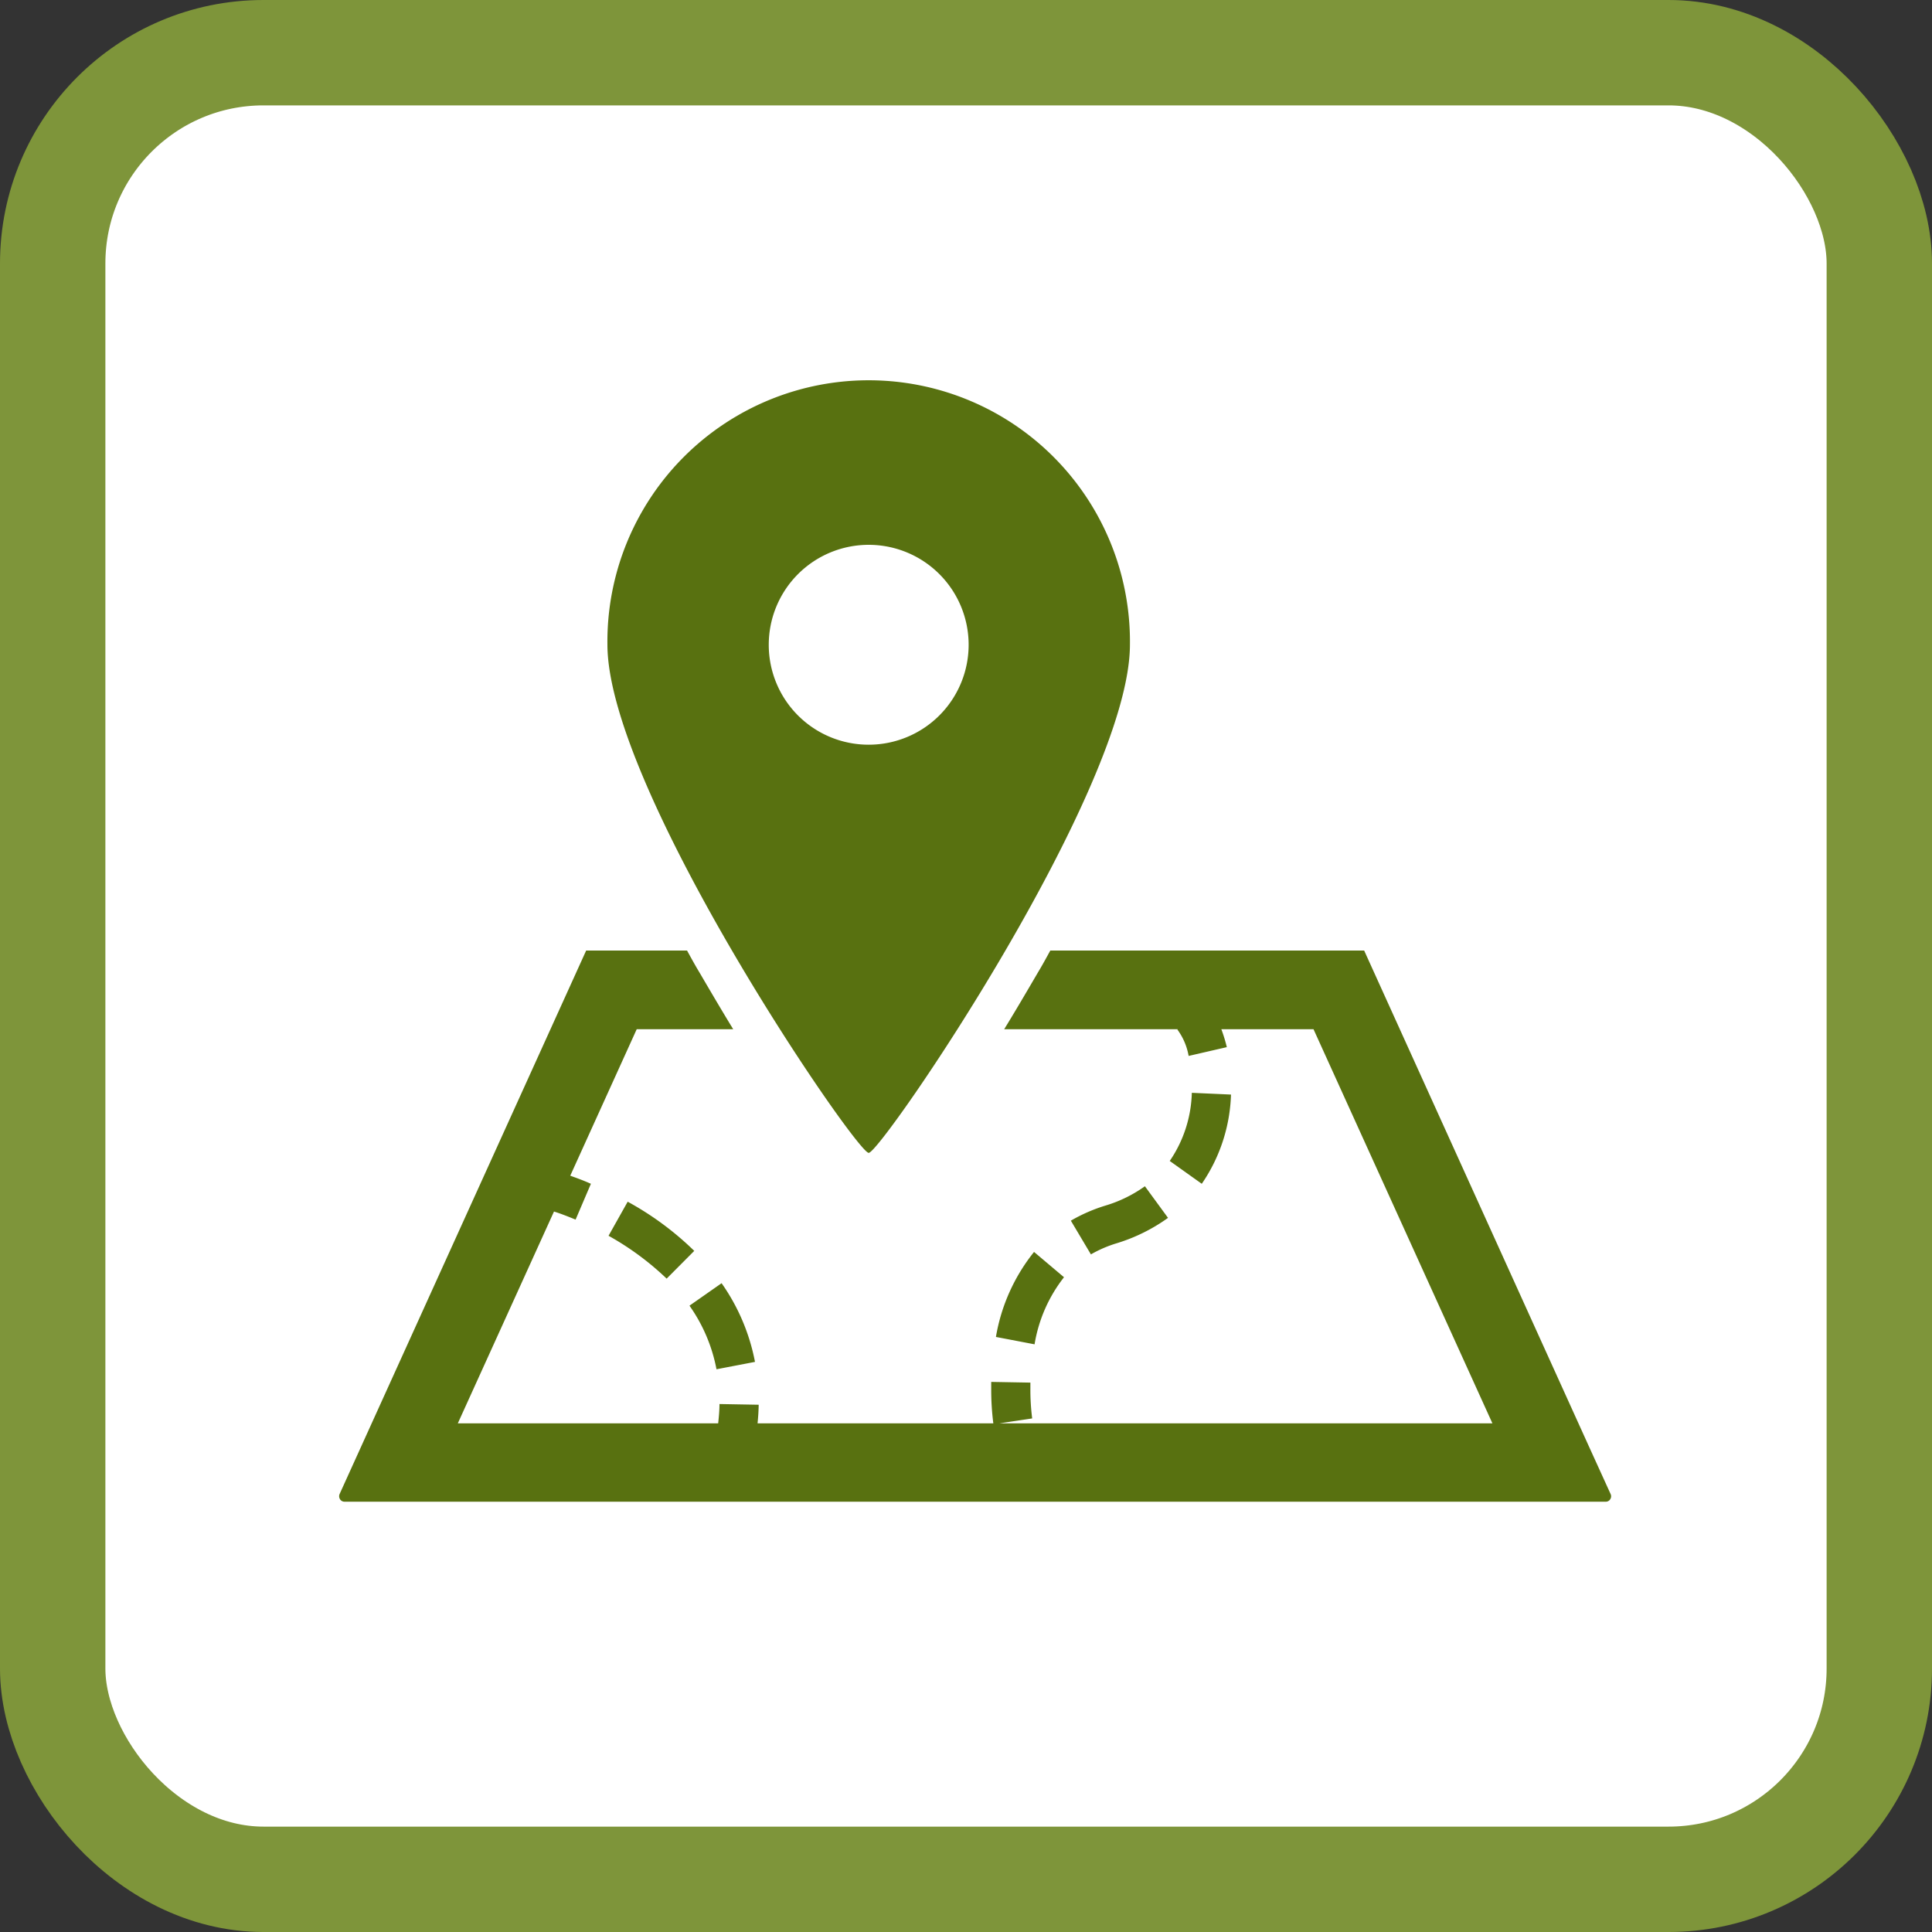
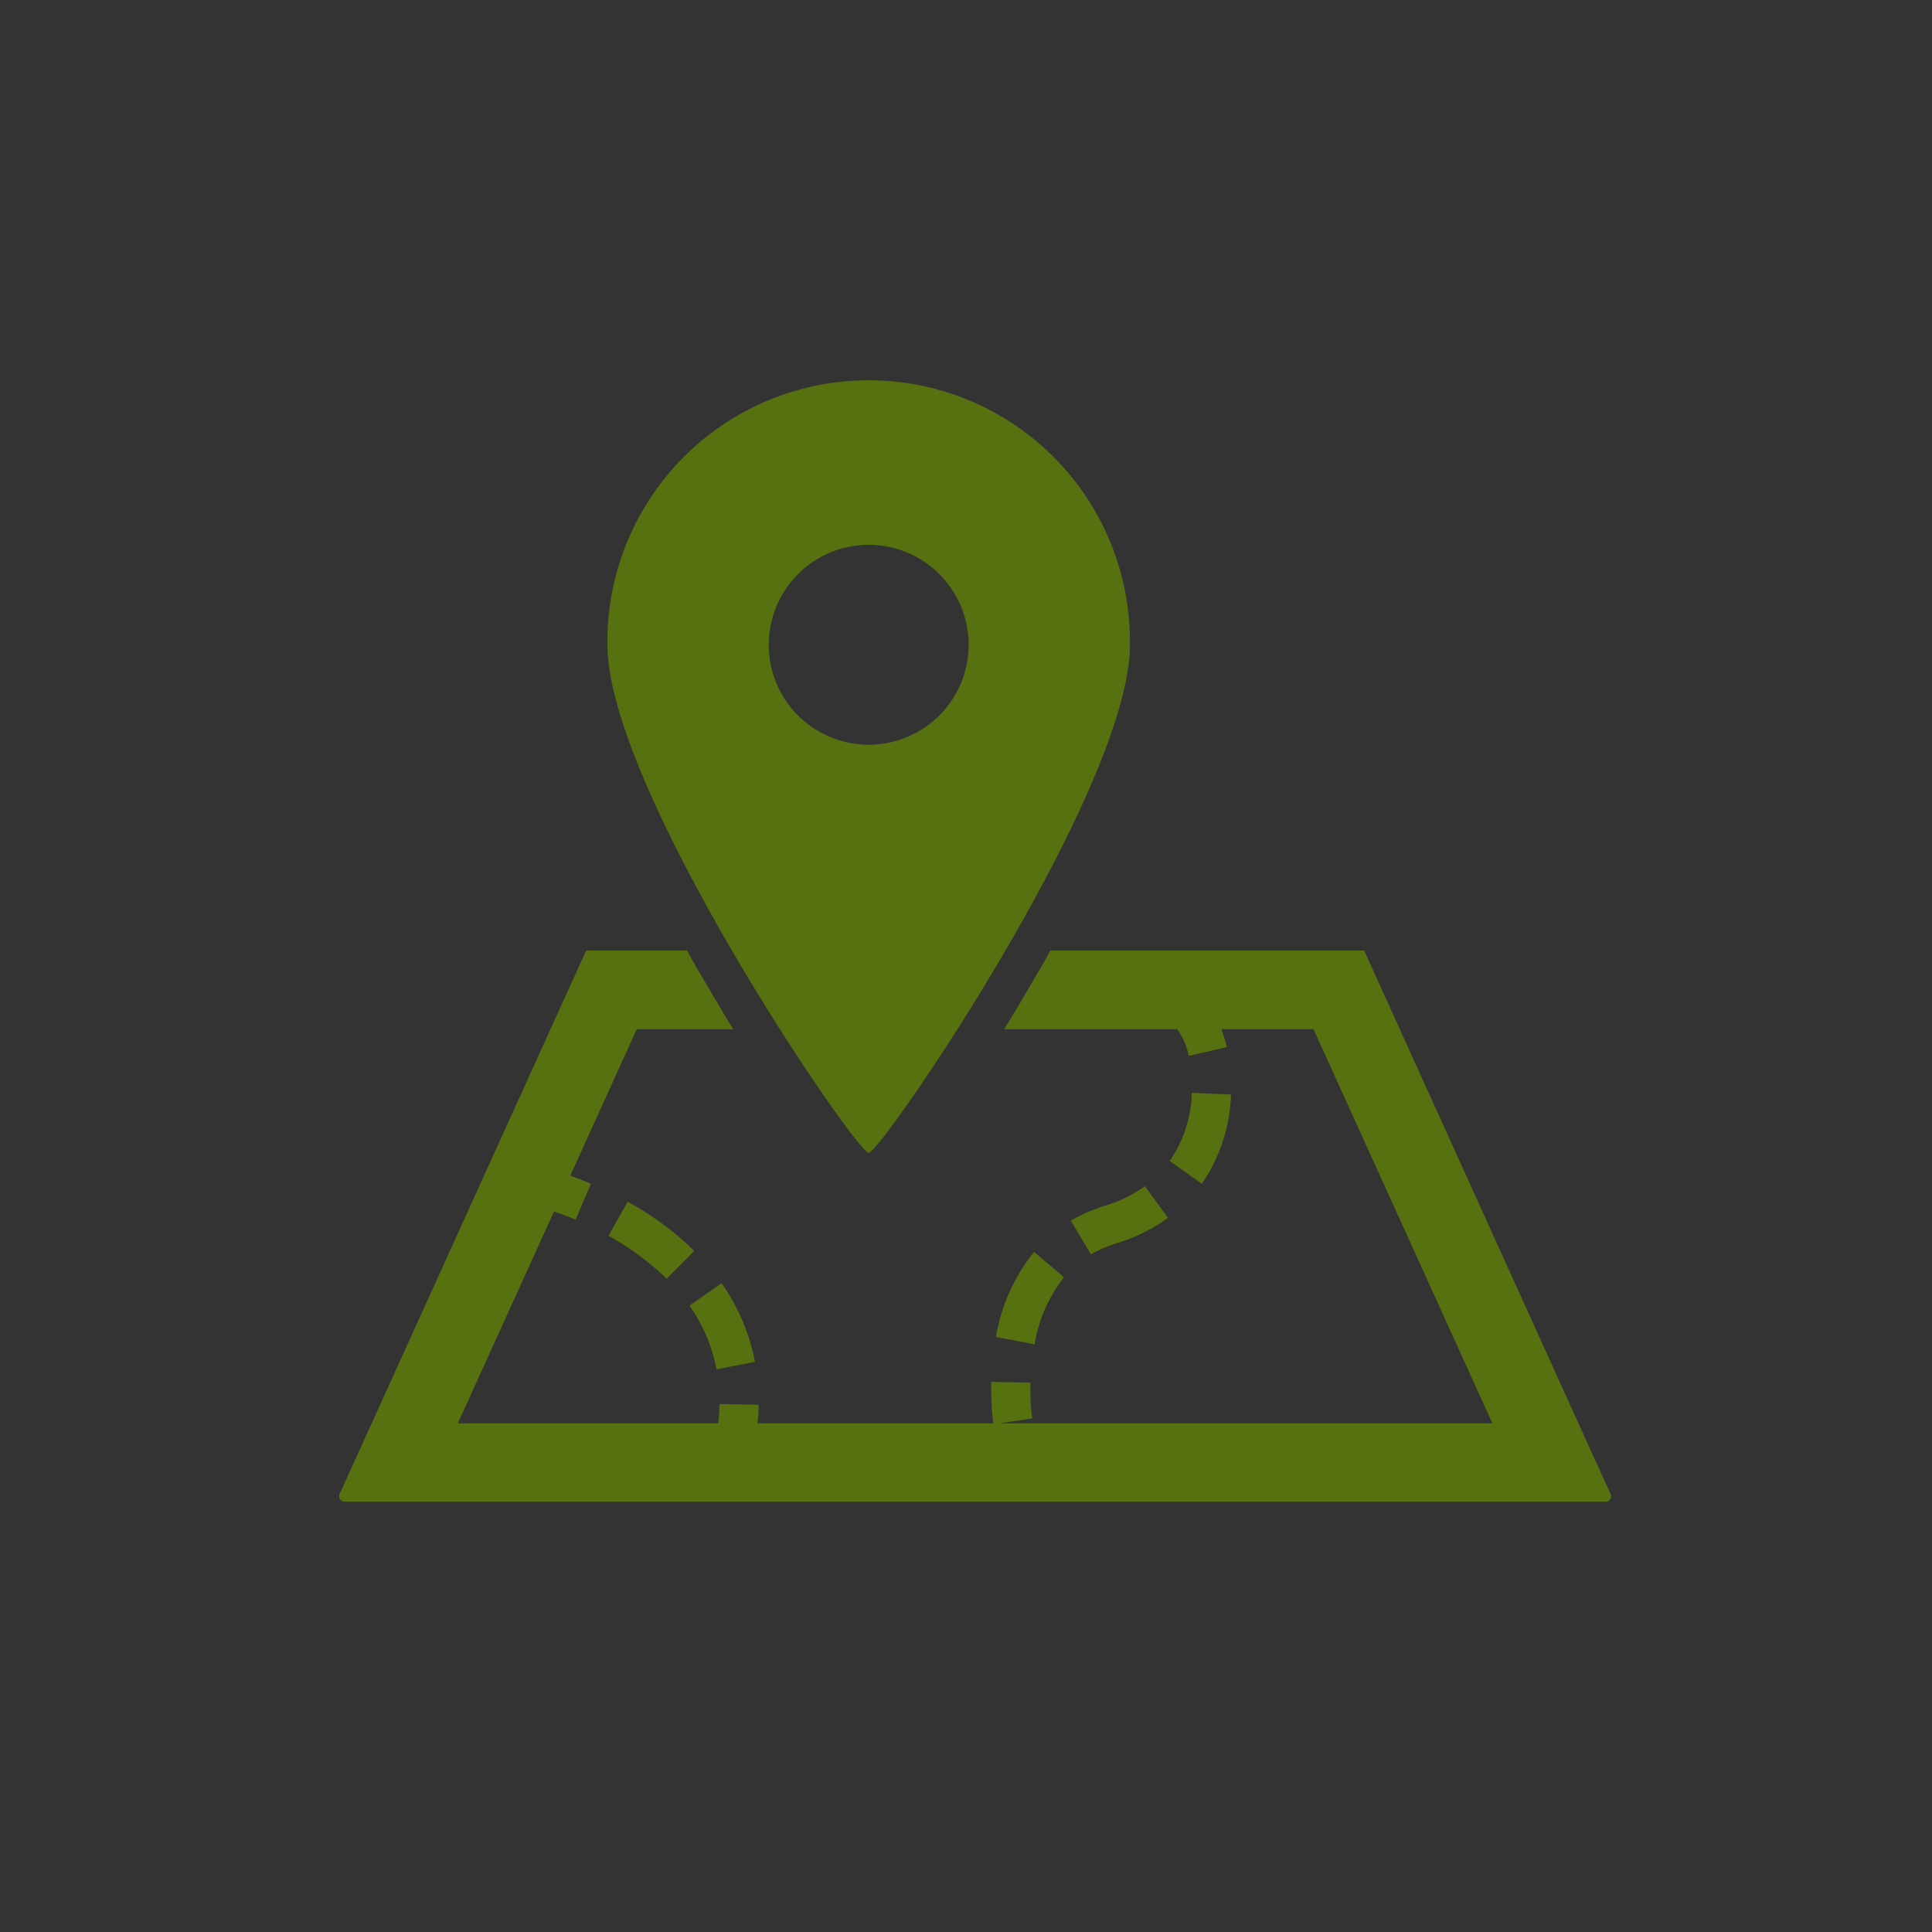
<svg xmlns="http://www.w3.org/2000/svg" id="home_news_access_icon.svg" width="55" height="55" viewBox="0 0 55 55">
  <rect x="0" y="0" width="55" height="55" fill="#333333" stroke="none" />
  <defs>
    <style>
      .cls-1 {
        fill: #fff;
        stroke: #7e953a;
        stroke-linejoin: round;
        stroke-width: 3px;
      }

      .cls-2 {
        fill: #587110;
        fill-rule: evenodd;
      }
    </style>
  </defs>
-   <rect id="長方形_10" data-name="長方形 10" class="cls-1" x="1.5" y="1.5" width="52" height="52" rx="6" ry="6" />
  <path id="シェイプ_15" data-name="シェイプ 15" class="cls-2" d="M253.79,3332.86l-0.853-.72a5.262,5.262,0,0,0-1.085,2.42l1.1,0.21A4.189,4.189,0,0,1,253.79,3332.86Zm2.961-1.69-0.658-.9a3.788,3.788,0,0,1-1.122.55,4.66,4.66,0,0,0-.986.43l0.571,0.96a3.486,3.486,0,0,1,.744-0.32A5,5,0,0,0,256.751,3331.17Zm0.678-3.56a3.6,3.6,0,0,1-.629,1.94l0.912,0.65a4.748,4.748,0,0,0,.832-2.54Zm-12.436,7.66a5.768,5.768,0,0,0-.951-2.24l-0.914.64h0a4.634,4.634,0,0,1,.769,1.81Zm-3.624-4.56-0.545.97a8.051,8.051,0,0,1,1.654,1.22l0.786-.79A8.626,8.626,0,0,0,241.369,3330.71Zm27.981,8.32-0.615-1.35-6.4-14.12H253.4c-0.12.22-.229,0.42-0.356,0.63-0.344.59-.662,1.13-0.957,1.61h4.94l-0.009.01a1.786,1.786,0,0,1,.32.75l1.087-.25a4.291,4.291,0,0,0-.156-0.51h2.624l5.093,11.22H251.949l0.934-.14v-0.01a6.437,6.437,0,0,1-.05-0.83c0-.06,0-0.12,0-0.18l-1.115-.02c0,0.07,0,.13,0,0.2a7.475,7.475,0,0,0,.06.98h-6.712c0.018-.18.03-0.36,0.032-0.53l-1.116-.02c0,0.18-.017.36-0.037,0.55h-7.412l2.738-6.03c0.164,0.05.373,0.13,0.615,0.23l0.436-1.02c-0.223-.1-0.42-0.17-0.588-0.23l1.892-4.17h2.747c-0.294-.48-0.612-1.02-0.957-1.61-0.127-.21-0.236-0.41-0.357-0.63h-2.872l-7.018,15.47a0.158,0.158,0,0,0,.011.15,0.148,0.148,0,0,0,.134.07h35.893a0.145,0.145,0,0,0,.133-0.07A0.153,0.153,0,0,0,269.35,3339.03Zm-21.12-9.71c0.354,0,7.437-10.35,7.437-14.47a7.438,7.438,0,1,0-14.875,0C240.792,3318.97,247.876,3329.32,248.23,3329.32Zm-2.845-14.47a2.845,2.845,0,1,1,2.845,2.85A2.842,2.842,0,0,1,245.385,3314.85Z" transform="translate(-223.5 -3296.5)" />
</svg>